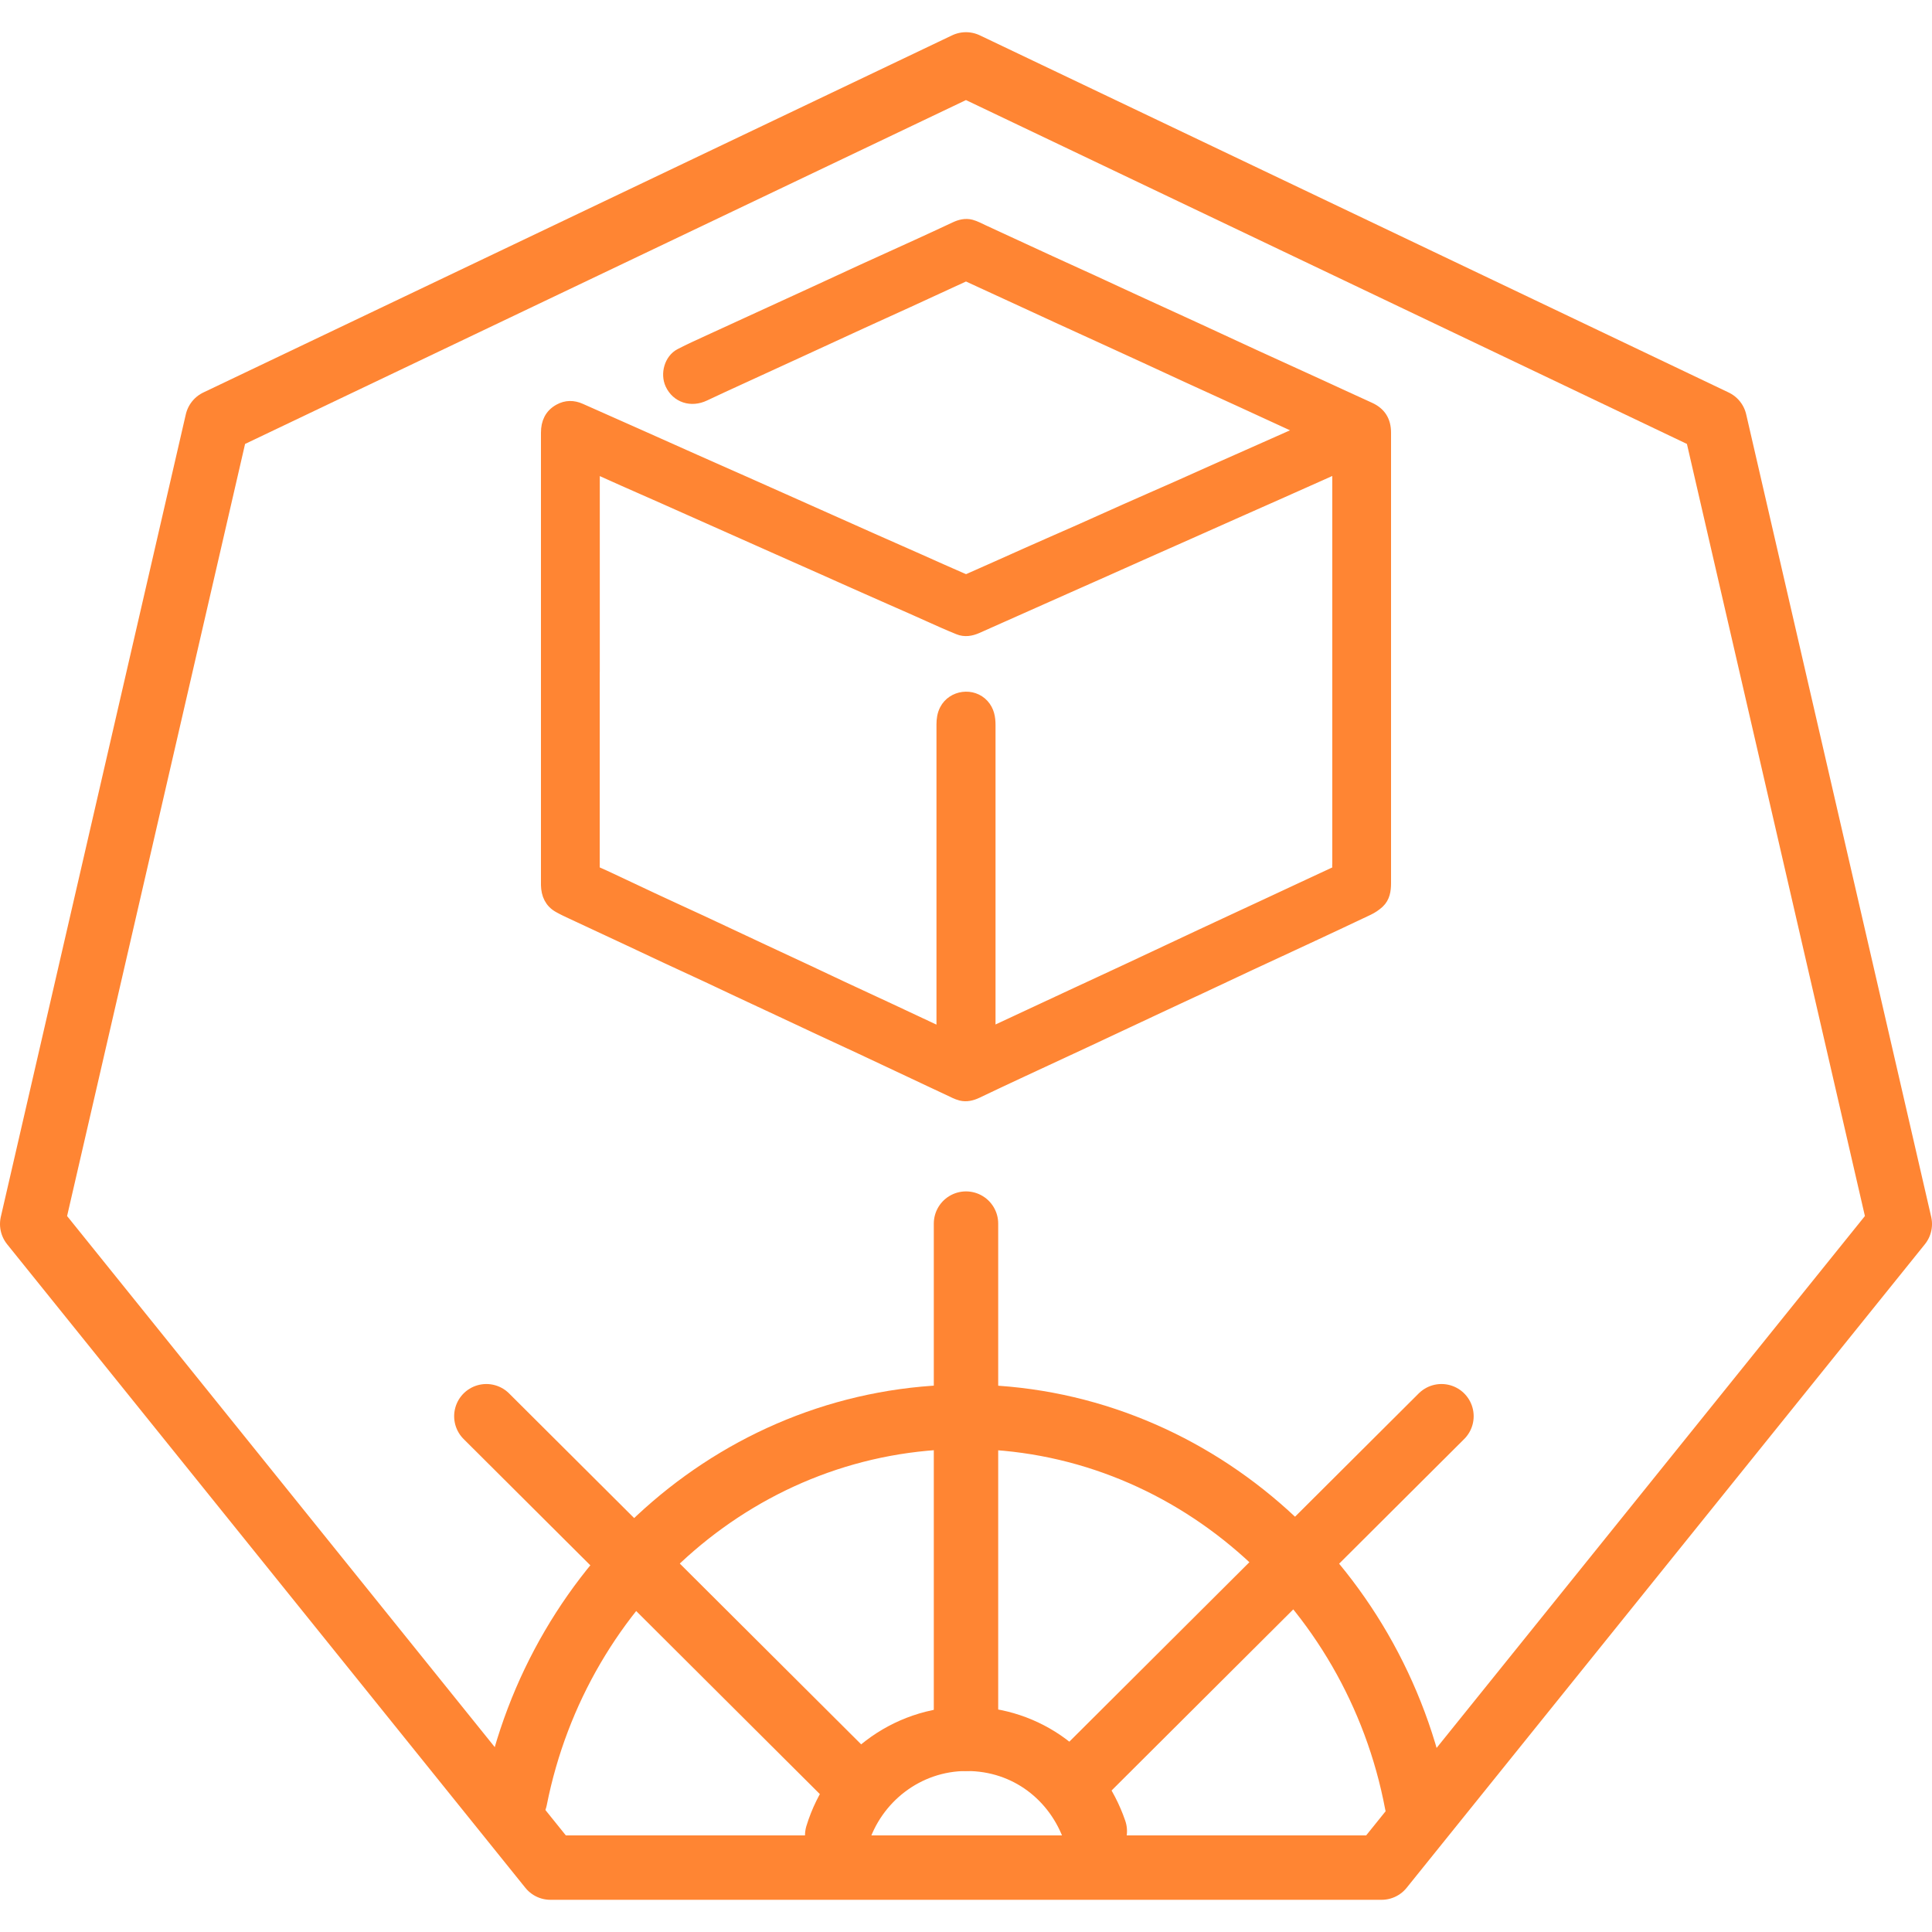
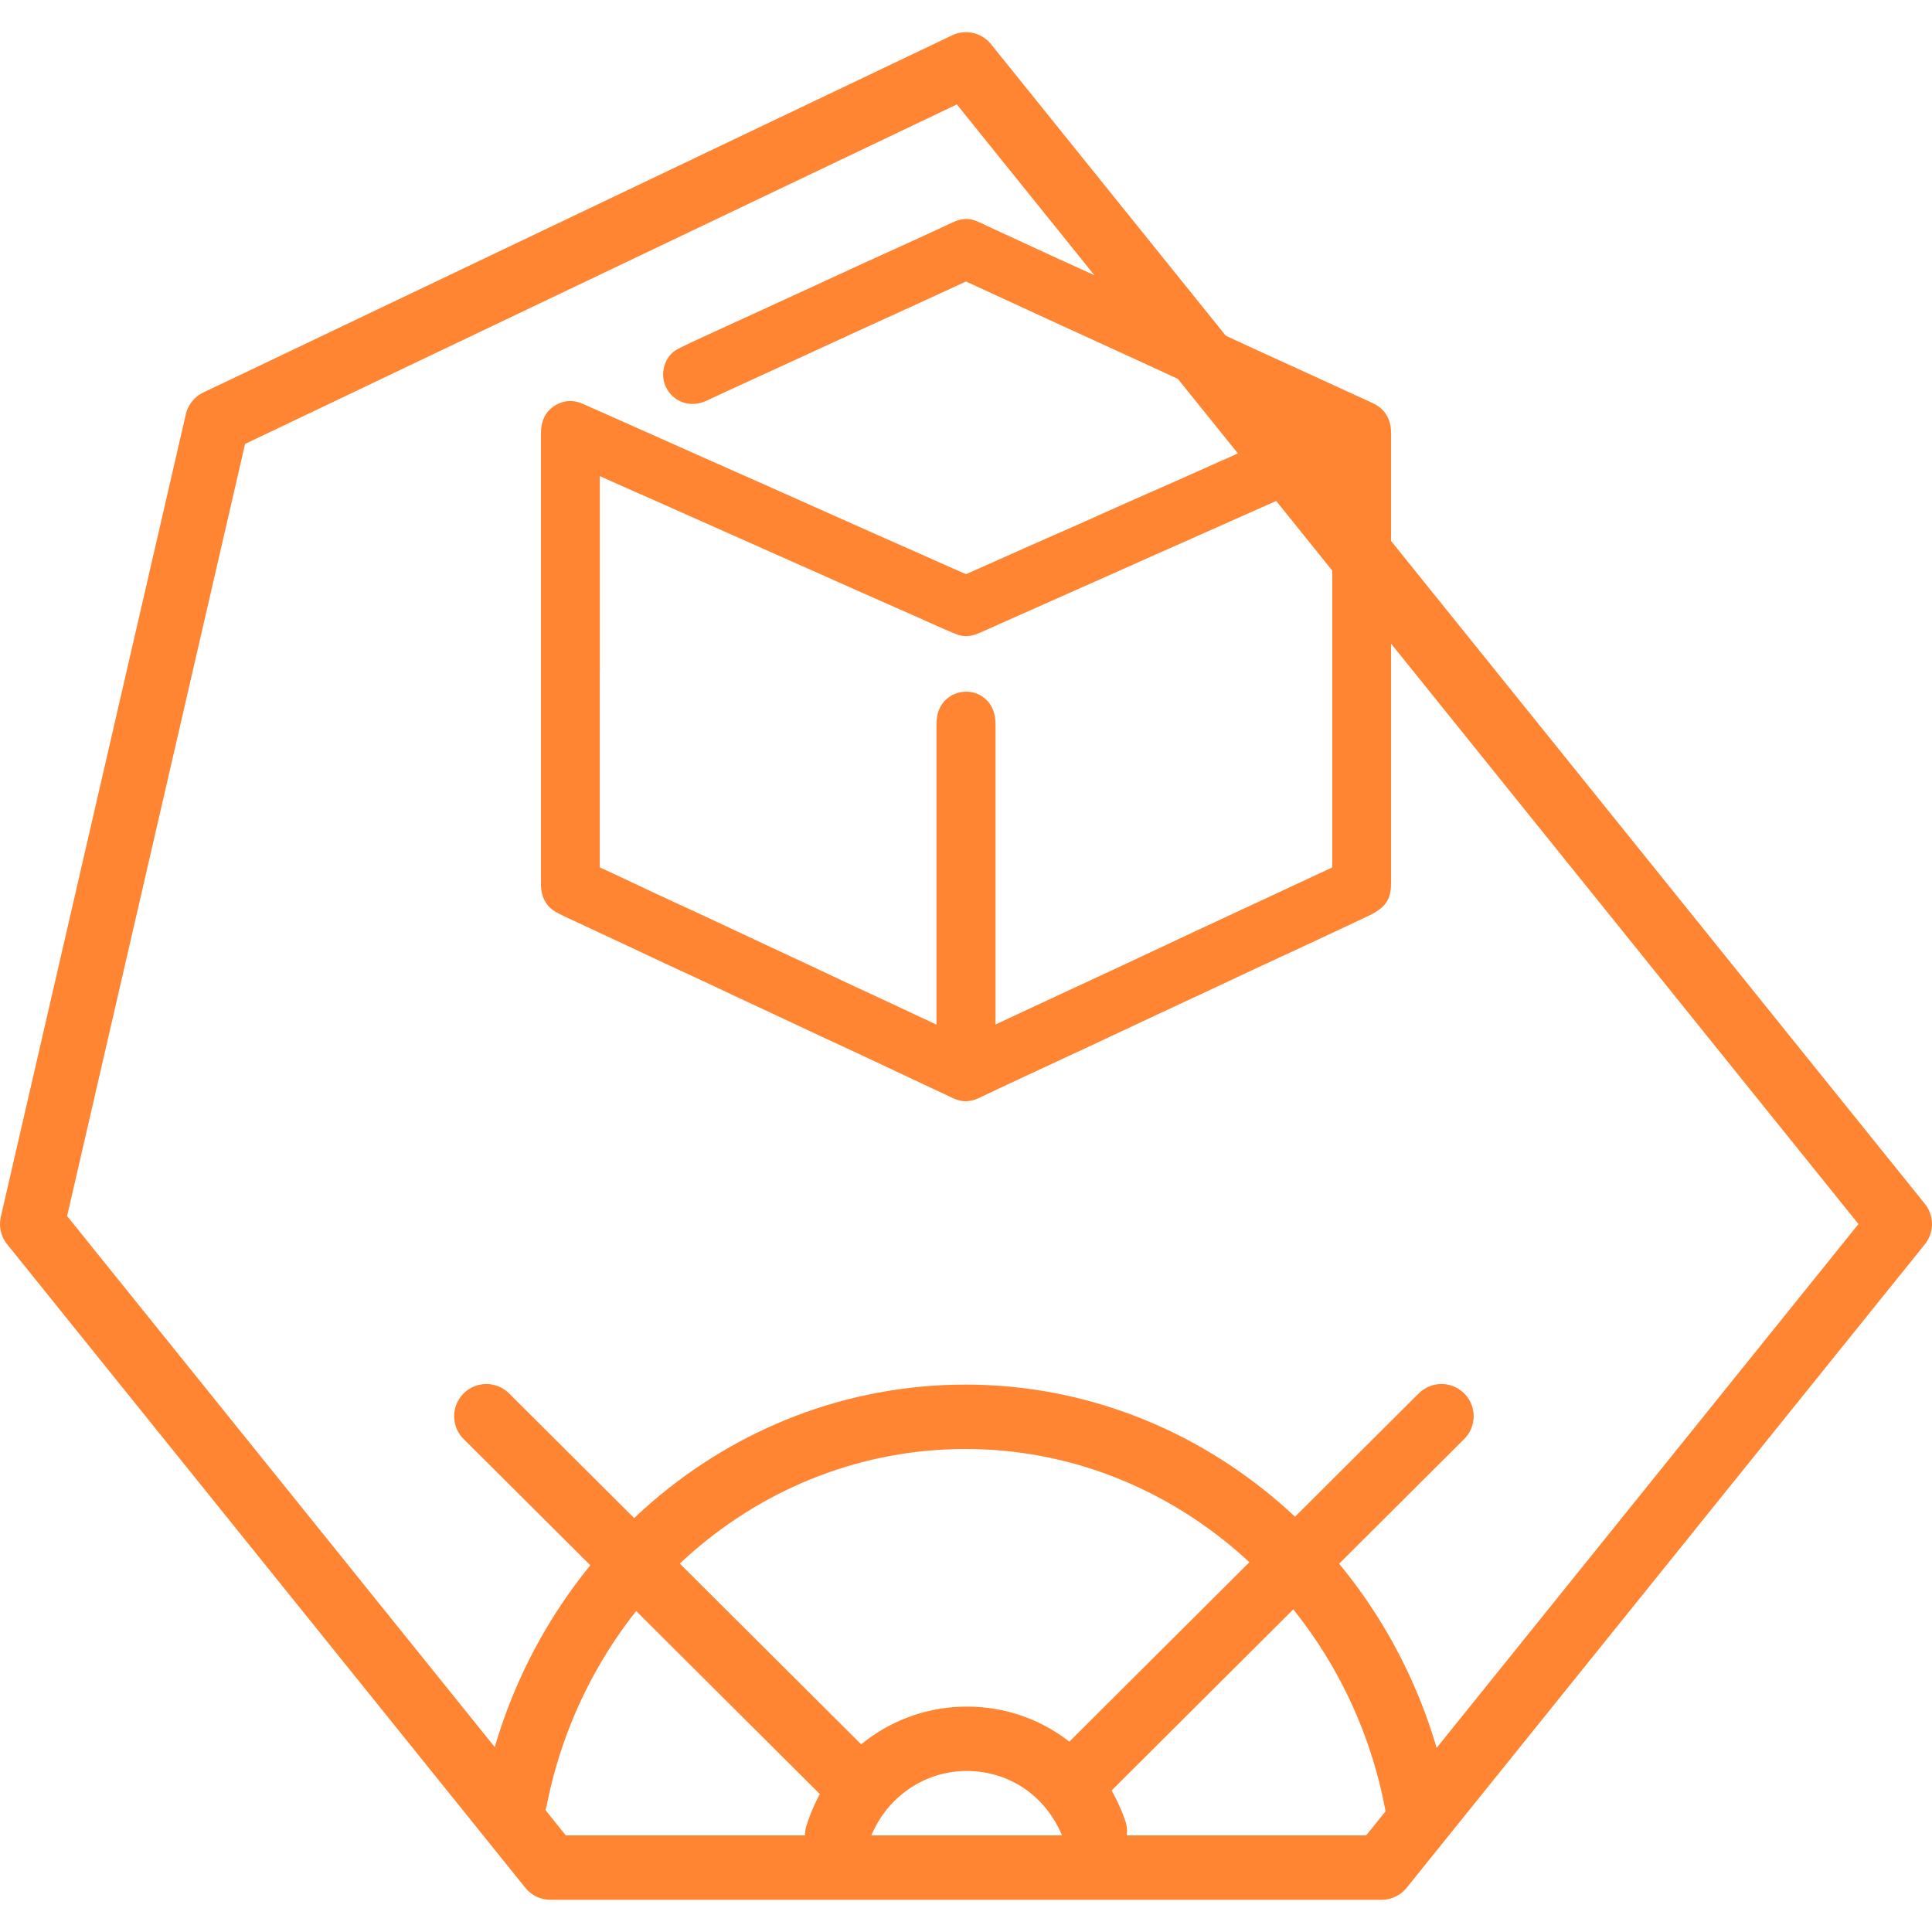
<svg xmlns="http://www.w3.org/2000/svg" width="60" height="60" viewBox="0 0 60 60" fill="none">
-   <path d="M29.999 2L6.745 13.092L1 38.014L17.094 58H42.906L59 38.014L53.255 13.092L29.999 2Z" stroke="#FF8533" stroke-width="2" stroke-linecap="round" stroke-linejoin="round" />
+   <path d="M29.999 2L6.745 13.092L1 38.014L17.094 58H42.906L59 38.014L29.999 2Z" stroke="#FF8533" stroke-width="2" stroke-linecap="round" stroke-linejoin="round" />
  <mask id="path-2-outside-1_8106_1374" maskUnits="userSpaceOnUse" x="16" y="6" width="28" height="29" fill="black">
    <rect fill="white" x="16" y="6" width="28" height="29" />
    <path d="M40.522 13.357C40.414 13.307 40.329 13.265 40.244 13.227C39.684 12.971 39.127 12.712 38.568 12.456C38.008 12.199 37.446 11.945 36.887 11.688C36.447 11.487 36.013 11.284 35.573 11.081C35.141 10.882 34.708 10.682 34.275 10.486C33.84 10.287 33.403 10.088 32.968 9.889C32.446 9.65 31.925 9.407 31.403 9.168C30.957 8.963 30.511 8.755 30.063 8.551C30.028 8.536 29.972 8.536 29.937 8.551C29.355 8.817 28.778 9.084 28.197 9.352C27.712 9.575 27.227 9.794 26.741 10.015C26.116 10.302 25.491 10.592 24.864 10.879C24.226 11.171 23.587 11.463 22.951 11.757C22.591 11.923 22.23 12.086 21.872 12.257C21.465 12.451 21.037 12.312 20.855 11.921C20.711 11.611 20.829 11.178 21.137 11.019C21.43 10.866 21.732 10.733 22.031 10.594C22.549 10.355 23.067 10.117 23.587 9.88C24.149 9.621 24.713 9.365 25.275 9.106C25.791 8.87 26.304 8.629 26.822 8.392C27.38 8.138 27.937 7.886 28.494 7.632C28.887 7.453 29.279 7.271 29.67 7.088C29.823 7.015 29.985 6.975 30.149 7.017C30.28 7.052 30.4 7.119 30.524 7.176C30.82 7.311 31.113 7.446 31.405 7.583C31.812 7.771 32.216 7.959 32.623 8.145C33.066 8.348 33.512 8.549 33.956 8.753C34.389 8.952 34.819 9.153 35.252 9.352C35.855 9.628 36.459 9.904 37.062 10.181C37.691 10.47 38.316 10.762 38.946 11.052C39.604 11.355 40.264 11.653 40.922 11.954C41.459 12.199 41.992 12.449 42.53 12.692C42.849 12.838 43 13.081 43 13.435C43 16.293 43 19.154 43 22.013C43 23.819 43 25.623 43 27.429C43 27.646 42.969 27.858 42.803 28.013C42.709 28.099 42.598 28.174 42.482 28.229C41.809 28.55 41.133 28.864 40.456 29.18C39.912 29.434 39.367 29.684 38.823 29.938C38.314 30.175 37.807 30.416 37.298 30.654C36.799 30.887 36.301 31.116 35.803 31.351C35.134 31.665 34.465 31.979 33.794 32.293C33.064 32.633 32.332 32.971 31.602 33.312C31.176 33.511 30.752 33.71 30.328 33.913C30.173 33.986 30.011 34.024 29.849 33.984C29.718 33.951 29.598 33.882 29.473 33.825C29.067 33.637 28.662 33.444 28.258 33.254C27.747 33.013 27.237 32.772 26.726 32.534C26.295 32.332 25.863 32.133 25.43 31.932C25.076 31.767 24.724 31.601 24.37 31.435C23.935 31.232 23.502 31.03 23.067 30.827C22.704 30.657 22.344 30.484 21.983 30.316C21.561 30.119 21.137 29.925 20.713 29.728C20.274 29.523 19.835 29.315 19.395 29.109C18.856 28.857 18.314 28.605 17.774 28.353C17.636 28.289 17.498 28.225 17.365 28.15C17.109 28.008 17.007 27.774 17 27.489C17 27.469 17 27.451 17 27.431C17 22.767 17 18.102 17 13.437C17 13.132 17.107 12.893 17.376 12.743C17.586 12.626 17.802 12.628 18.016 12.723C18.637 12.997 19.258 13.274 19.878 13.55C20.449 13.804 21.019 14.061 21.592 14.315C22.088 14.536 22.584 14.752 23.08 14.974C23.489 15.155 23.898 15.338 24.306 15.52C24.803 15.741 25.299 15.962 25.793 16.183C26.217 16.371 26.639 16.561 27.062 16.749C27.546 16.963 28.031 17.178 28.516 17.392C28.979 17.598 29.443 17.808 29.908 18.009C29.959 18.031 30.031 18.035 30.079 18.016C30.689 17.748 31.296 17.474 31.906 17.202C32.441 16.963 32.981 16.729 33.517 16.492C34.006 16.276 34.494 16.052 34.983 15.836C35.519 15.597 36.059 15.363 36.594 15.126C37.003 14.945 37.411 14.759 37.82 14.578C38.399 14.319 38.981 14.063 39.56 13.806C39.842 13.682 40.122 13.556 40.404 13.431C40.436 13.415 40.467 13.395 40.524 13.364L40.522 13.357ZM18.425 20.786C18.425 21.73 18.425 22.674 18.425 23.62C18.425 24.732 18.425 25.844 18.425 26.954C18.425 27.035 18.447 27.082 18.526 27.113C18.678 27.177 18.825 27.25 18.976 27.318C19.406 27.522 19.837 27.725 20.267 27.926C20.774 28.163 21.282 28.395 21.789 28.629C22.418 28.923 23.048 29.22 23.677 29.514C24.14 29.73 24.604 29.945 25.067 30.162C25.423 30.329 25.78 30.497 26.136 30.666C26.647 30.904 27.161 31.141 27.672 31.38C28.175 31.614 28.678 31.853 29.18 32.087C29.261 32.125 29.283 32.111 29.283 32.021C29.283 31.859 29.283 31.7 29.283 31.539C29.283 28.526 29.283 25.512 29.283 22.499C29.283 22.344 29.303 22.194 29.377 22.052C29.598 21.628 30.201 21.551 30.52 21.904C30.68 22.081 30.717 22.293 30.717 22.519C30.717 25.607 30.717 28.694 30.717 31.782C30.717 31.866 30.717 31.95 30.717 32.032C30.717 32.098 30.747 32.12 30.809 32.091C30.874 32.06 30.94 32.027 31.005 31.996C31.759 31.645 32.511 31.293 33.265 30.942C33.884 30.654 34.505 30.369 35.121 30.08C35.86 29.735 36.596 29.386 37.335 29.041C37.991 28.733 38.646 28.433 39.304 28.125C40.017 27.794 40.729 27.458 41.444 27.128C41.538 27.084 41.595 27.033 41.575 26.921C41.568 26.89 41.575 26.856 41.575 26.823C41.575 22.753 41.575 18.683 41.575 14.611C41.575 14.591 41.575 14.573 41.575 14.554C41.573 14.494 41.547 14.485 41.494 14.509C41.337 14.582 41.175 14.653 41.016 14.724C40.565 14.925 40.117 15.124 39.667 15.325C39.208 15.528 38.751 15.732 38.292 15.935C37.838 16.137 37.383 16.34 36.926 16.543C36.474 16.744 36.021 16.943 35.569 17.145C35.151 17.33 34.734 17.518 34.317 17.704C33.906 17.887 33.493 18.069 33.082 18.252C32.548 18.489 32.015 18.725 31.482 18.964C31.099 19.134 30.717 19.307 30.334 19.475C30.153 19.554 29.965 19.59 29.773 19.51C29.609 19.442 29.445 19.375 29.283 19.302C28.962 19.161 28.641 19.013 28.319 18.871C27.86 18.668 27.401 18.469 26.945 18.265C26.483 18.062 26.024 17.854 25.563 17.649C25.111 17.447 24.658 17.248 24.206 17.047C23.747 16.844 23.29 16.638 22.831 16.435C22.414 16.249 21.996 16.064 21.579 15.878C21.253 15.734 20.93 15.588 20.604 15.444C20.187 15.259 19.767 15.075 19.349 14.89C19.068 14.764 18.788 14.638 18.506 14.512C18.453 14.487 18.427 14.498 18.427 14.558C18.427 14.593 18.427 14.629 18.427 14.664C18.427 16.705 18.427 18.745 18.427 20.784L18.425 20.786Z" />
  </mask>
  <path d="M40.522 13.357C40.414 13.307 40.329 13.265 40.244 13.227C39.684 12.971 39.127 12.712 38.568 12.456C38.008 12.199 37.446 11.945 36.887 11.688C36.447 11.487 36.013 11.284 35.573 11.081C35.141 10.882 34.708 10.682 34.275 10.486C33.84 10.287 33.403 10.088 32.968 9.889C32.446 9.65 31.925 9.407 31.403 9.168C30.957 8.963 30.511 8.755 30.063 8.551C30.028 8.536 29.972 8.536 29.937 8.551C29.355 8.817 28.778 9.084 28.197 9.352C27.712 9.575 27.227 9.794 26.741 10.015C26.116 10.302 25.491 10.592 24.864 10.879C24.226 11.171 23.587 11.463 22.951 11.757C22.591 11.923 22.23 12.086 21.872 12.257C21.465 12.451 21.037 12.312 20.855 11.921C20.711 11.611 20.829 11.178 21.137 11.019C21.43 10.866 21.732 10.733 22.031 10.594C22.549 10.355 23.067 10.117 23.587 9.88C24.149 9.621 24.713 9.365 25.275 9.106C25.791 8.87 26.304 8.629 26.822 8.392C27.38 8.138 27.937 7.886 28.494 7.632C28.887 7.453 29.279 7.271 29.67 7.088C29.823 7.015 29.985 6.975 30.149 7.017C30.28 7.052 30.4 7.119 30.524 7.176C30.82 7.311 31.113 7.446 31.405 7.583C31.812 7.771 32.216 7.959 32.623 8.145C33.066 8.348 33.512 8.549 33.956 8.753C34.389 8.952 34.819 9.153 35.252 9.352C35.855 9.628 36.459 9.904 37.062 10.181C37.691 10.47 38.316 10.762 38.946 11.052C39.604 11.355 40.264 11.653 40.922 11.954C41.459 12.199 41.992 12.449 42.53 12.692C42.849 12.838 43 13.081 43 13.435C43 16.293 43 19.154 43 22.013C43 23.819 43 25.623 43 27.429C43 27.646 42.969 27.858 42.803 28.013C42.709 28.099 42.598 28.174 42.482 28.229C41.809 28.55 41.133 28.864 40.456 29.18C39.912 29.434 39.367 29.684 38.823 29.938C38.314 30.175 37.807 30.416 37.298 30.654C36.799 30.887 36.301 31.116 35.803 31.351C35.134 31.665 34.465 31.979 33.794 32.293C33.064 32.633 32.332 32.971 31.602 33.312C31.176 33.511 30.752 33.71 30.328 33.913C30.173 33.986 30.011 34.024 29.849 33.984C29.718 33.951 29.598 33.882 29.473 33.825C29.067 33.637 28.662 33.444 28.258 33.254C27.747 33.013 27.237 32.772 26.726 32.534C26.295 32.332 25.863 32.133 25.43 31.932C25.076 31.767 24.724 31.601 24.37 31.435C23.935 31.232 23.502 31.03 23.067 30.827C22.704 30.657 22.344 30.484 21.983 30.316C21.561 30.119 21.137 29.925 20.713 29.728C20.274 29.523 19.835 29.315 19.395 29.109C18.856 28.857 18.314 28.605 17.774 28.353C17.636 28.289 17.498 28.225 17.365 28.15C17.109 28.008 17.007 27.774 17 27.489C17 27.469 17 27.451 17 27.431C17 22.767 17 18.102 17 13.437C17 13.132 17.107 12.893 17.376 12.743C17.586 12.626 17.802 12.628 18.016 12.723C18.637 12.997 19.258 13.274 19.878 13.55C20.449 13.804 21.019 14.061 21.592 14.315C22.088 14.536 22.584 14.752 23.08 14.974C23.489 15.155 23.898 15.338 24.306 15.52C24.803 15.741 25.299 15.962 25.793 16.183C26.217 16.371 26.639 16.561 27.062 16.749C27.546 16.963 28.031 17.178 28.516 17.392C28.979 17.598 29.443 17.808 29.908 18.009C29.959 18.031 30.031 18.035 30.079 18.016C30.689 17.748 31.296 17.474 31.906 17.202C32.441 16.963 32.981 16.729 33.517 16.492C34.006 16.276 34.494 16.052 34.983 15.836C35.519 15.597 36.059 15.363 36.594 15.126C37.003 14.945 37.411 14.759 37.82 14.578C38.399 14.319 38.981 14.063 39.56 13.806C39.842 13.682 40.122 13.556 40.404 13.431C40.436 13.415 40.467 13.395 40.524 13.364L40.522 13.357ZM18.425 20.786C18.425 21.73 18.425 22.674 18.425 23.62C18.425 24.732 18.425 25.844 18.425 26.954C18.425 27.035 18.447 27.082 18.526 27.113C18.678 27.177 18.825 27.25 18.976 27.318C19.406 27.522 19.837 27.725 20.267 27.926C20.774 28.163 21.282 28.395 21.789 28.629C22.418 28.923 23.048 29.22 23.677 29.514C24.14 29.73 24.604 29.945 25.067 30.162C25.423 30.329 25.78 30.497 26.136 30.666C26.647 30.904 27.161 31.141 27.672 31.38C28.175 31.614 28.678 31.853 29.18 32.087C29.261 32.125 29.283 32.111 29.283 32.021C29.283 31.859 29.283 31.7 29.283 31.539C29.283 28.526 29.283 25.512 29.283 22.499C29.283 22.344 29.303 22.194 29.377 22.052C29.598 21.628 30.201 21.551 30.52 21.904C30.68 22.081 30.717 22.293 30.717 22.519C30.717 25.607 30.717 28.694 30.717 31.782C30.717 31.866 30.717 31.95 30.717 32.032C30.717 32.098 30.747 32.12 30.809 32.091C30.874 32.06 30.94 32.027 31.005 31.996C31.759 31.645 32.511 31.293 33.265 30.942C33.884 30.654 34.505 30.369 35.121 30.08C35.86 29.735 36.596 29.386 37.335 29.041C37.991 28.733 38.646 28.433 39.304 28.125C40.017 27.794 40.729 27.458 41.444 27.128C41.538 27.084 41.595 27.033 41.575 26.921C41.568 26.89 41.575 26.856 41.575 26.823C41.575 22.753 41.575 18.683 41.575 14.611C41.575 14.591 41.575 14.573 41.575 14.554C41.573 14.494 41.547 14.485 41.494 14.509C41.337 14.582 41.175 14.653 41.016 14.724C40.565 14.925 40.117 15.124 39.667 15.325C39.208 15.528 38.751 15.732 38.292 15.935C37.838 16.137 37.383 16.34 36.926 16.543C36.474 16.744 36.021 16.943 35.569 17.145C35.151 17.33 34.734 17.518 34.317 17.704C33.906 17.887 33.493 18.069 33.082 18.252C32.548 18.489 32.015 18.725 31.482 18.964C31.099 19.134 30.717 19.307 30.334 19.475C30.153 19.554 29.965 19.59 29.773 19.51C29.609 19.442 29.445 19.375 29.283 19.302C28.962 19.161 28.641 19.013 28.319 18.871C27.86 18.668 27.401 18.469 26.945 18.265C26.483 18.062 26.024 17.854 25.563 17.649C25.111 17.447 24.658 17.248 24.206 17.047C23.747 16.844 23.29 16.638 22.831 16.435C22.414 16.249 21.996 16.064 21.579 15.878C21.253 15.734 20.93 15.588 20.604 15.444C20.187 15.259 19.767 15.075 19.349 14.89C19.068 14.764 18.788 14.638 18.506 14.512C18.453 14.487 18.427 14.498 18.427 14.558C18.427 14.593 18.427 14.629 18.427 14.664C18.427 16.705 18.427 18.745 18.427 20.784L18.425 20.786Z" fill="#FF8533" />
  <path d="M40.522 13.357C40.414 13.307 40.329 13.265 40.244 13.227C39.684 12.971 39.127 12.712 38.568 12.456C38.008 12.199 37.446 11.945 36.887 11.688C36.447 11.487 36.013 11.284 35.573 11.081C35.141 10.882 34.708 10.682 34.275 10.486C33.84 10.287 33.403 10.088 32.968 9.889C32.446 9.65 31.925 9.407 31.403 9.168C30.957 8.963 30.511 8.755 30.063 8.551C30.028 8.536 29.972 8.536 29.937 8.551C29.355 8.817 28.778 9.084 28.197 9.352C27.712 9.575 27.227 9.794 26.741 10.015C26.116 10.302 25.491 10.592 24.864 10.879C24.226 11.171 23.587 11.463 22.951 11.757C22.591 11.923 22.23 12.086 21.872 12.257C21.465 12.451 21.037 12.312 20.855 11.921C20.711 11.611 20.829 11.178 21.137 11.019C21.43 10.866 21.732 10.733 22.031 10.594C22.549 10.355 23.067 10.117 23.587 9.88C24.149 9.621 24.713 9.365 25.275 9.106C25.791 8.87 26.304 8.629 26.822 8.392C27.38 8.138 27.937 7.886 28.494 7.632C28.887 7.453 29.279 7.271 29.67 7.088C29.823 7.015 29.985 6.975 30.149 7.017C30.28 7.052 30.4 7.119 30.524 7.176C30.82 7.311 31.113 7.446 31.405 7.583C31.812 7.771 32.216 7.959 32.623 8.145C33.066 8.348 33.512 8.549 33.956 8.753C34.389 8.952 34.819 9.153 35.252 9.352C35.855 9.628 36.459 9.904 37.062 10.181C37.691 10.47 38.316 10.762 38.946 11.052C39.604 11.355 40.264 11.653 40.922 11.954C41.459 12.199 41.992 12.449 42.53 12.692C42.849 12.838 43 13.081 43 13.435C43 16.293 43 19.154 43 22.013C43 23.819 43 25.623 43 27.429C43 27.646 42.969 27.858 42.803 28.013C42.709 28.099 42.598 28.174 42.482 28.229C41.809 28.55 41.133 28.864 40.456 29.18C39.912 29.434 39.367 29.684 38.823 29.938C38.314 30.175 37.807 30.416 37.298 30.654C36.799 30.887 36.301 31.116 35.803 31.351C35.134 31.665 34.465 31.979 33.794 32.293C33.064 32.633 32.332 32.971 31.602 33.312C31.176 33.511 30.752 33.71 30.328 33.913C30.173 33.986 30.011 34.024 29.849 33.984C29.718 33.951 29.598 33.882 29.473 33.825C29.067 33.637 28.662 33.444 28.258 33.254C27.747 33.013 27.237 32.772 26.726 32.534C26.295 32.332 25.863 32.133 25.43 31.932C25.076 31.767 24.724 31.601 24.37 31.435C23.935 31.232 23.502 31.03 23.067 30.827C22.704 30.657 22.344 30.484 21.983 30.316C21.561 30.119 21.137 29.925 20.713 29.728C20.274 29.523 19.835 29.315 19.395 29.109C18.856 28.857 18.314 28.605 17.774 28.353C17.636 28.289 17.498 28.225 17.365 28.15C17.109 28.008 17.007 27.774 17 27.489C17 27.469 17 27.451 17 27.431C17 22.767 17 18.102 17 13.437C17 13.132 17.107 12.893 17.376 12.743C17.586 12.626 17.802 12.628 18.016 12.723C18.637 12.997 19.258 13.274 19.878 13.55C20.449 13.804 21.019 14.061 21.592 14.315C22.088 14.536 22.584 14.752 23.08 14.974C23.489 15.155 23.898 15.338 24.306 15.52C24.803 15.741 25.299 15.962 25.793 16.183C26.217 16.371 26.639 16.561 27.062 16.749C27.546 16.963 28.031 17.178 28.516 17.392C28.979 17.598 29.443 17.808 29.908 18.009C29.959 18.031 30.031 18.035 30.079 18.016C30.689 17.748 31.296 17.474 31.906 17.202C32.441 16.963 32.981 16.729 33.517 16.492C34.006 16.276 34.494 16.052 34.983 15.836C35.519 15.597 36.059 15.363 36.594 15.126C37.003 14.945 37.411 14.759 37.82 14.578C38.399 14.319 38.981 14.063 39.56 13.806C39.842 13.682 40.122 13.556 40.404 13.431C40.436 13.415 40.467 13.395 40.524 13.364L40.522 13.357ZM18.425 20.786C18.425 21.73 18.425 22.674 18.425 23.62C18.425 24.732 18.425 25.844 18.425 26.954C18.425 27.035 18.447 27.082 18.526 27.113C18.678 27.177 18.825 27.25 18.976 27.318C19.406 27.522 19.837 27.725 20.267 27.926C20.774 28.163 21.282 28.395 21.789 28.629C22.418 28.923 23.048 29.22 23.677 29.514C24.14 29.73 24.604 29.945 25.067 30.162C25.423 30.329 25.78 30.497 26.136 30.666C26.647 30.904 27.161 31.141 27.672 31.38C28.175 31.614 28.678 31.853 29.18 32.087C29.261 32.125 29.283 32.111 29.283 32.021C29.283 31.859 29.283 31.7 29.283 31.539C29.283 28.526 29.283 25.512 29.283 22.499C29.283 22.344 29.303 22.194 29.377 22.052C29.598 21.628 30.201 21.551 30.52 21.904C30.68 22.081 30.717 22.293 30.717 22.519C30.717 25.607 30.717 28.694 30.717 31.782C30.717 31.866 30.717 31.95 30.717 32.032C30.717 32.098 30.747 32.12 30.809 32.091C30.874 32.06 30.94 32.027 31.005 31.996C31.759 31.645 32.511 31.293 33.265 30.942C33.884 30.654 34.505 30.369 35.121 30.08C35.86 29.735 36.596 29.386 37.335 29.041C37.991 28.733 38.646 28.433 39.304 28.125C40.017 27.794 40.729 27.458 41.444 27.128C41.538 27.084 41.595 27.033 41.575 26.921C41.568 26.89 41.575 26.856 41.575 26.823C41.575 22.753 41.575 18.683 41.575 14.611C41.575 14.591 41.575 14.573 41.575 14.554C41.573 14.494 41.547 14.485 41.494 14.509C41.337 14.582 41.175 14.653 41.016 14.724C40.565 14.925 40.117 15.124 39.667 15.325C39.208 15.528 38.751 15.732 38.292 15.935C37.838 16.137 37.383 16.34 36.926 16.543C36.474 16.744 36.021 16.943 35.569 17.145C35.151 17.33 34.734 17.518 34.317 17.704C33.906 17.887 33.493 18.069 33.082 18.252C32.548 18.489 32.015 18.725 31.482 18.964C31.099 19.134 30.717 19.307 30.334 19.475C30.153 19.554 29.965 19.59 29.773 19.51C29.609 19.442 29.445 19.375 29.283 19.302C28.962 19.161 28.641 19.013 28.319 18.871C27.86 18.668 27.401 18.469 26.945 18.265C26.483 18.062 26.024 17.854 25.563 17.649C25.111 17.447 24.658 17.248 24.206 17.047C23.747 16.844 23.29 16.638 22.831 16.435C22.414 16.249 21.996 16.064 21.579 15.878C21.253 15.734 20.93 15.588 20.604 15.444C20.187 15.259 19.767 15.075 19.349 14.89C19.068 14.764 18.788 14.638 18.506 14.512C18.453 14.487 18.427 14.498 18.427 14.558C18.427 14.593 18.427 14.629 18.427 14.664C18.427 16.705 18.427 18.745 18.427 20.784L18.425 20.786Z" stroke="#FF8533" stroke-width="0.4" mask="url(#path-2-outside-1_8106_1374)" />
  <path d="M16 55.863C17.344 49.09 23.096 44 29.986 44C36.877 44 42.708 49.159 44 56" stroke="#FF8533" stroke-width="2" stroke-linecap="round" stroke-linejoin="round" />
  <path d="M26 57C26.532 55.262 28.132 54 30.021 54C31.91 54 33.427 55.2 34 56.869" stroke="#FF8533" stroke-width="2" stroke-linecap="round" stroke-linejoin="round" />
-   <path d="M30 54V38" stroke="#FF8533" stroke-width="2" stroke-linecap="round" stroke-linejoin="round" />
  <path d="M33.448 55.263L44.766 43.982" stroke="#FF8533" stroke-width="2" stroke-linecap="round" stroke-linejoin="round" />
  <path d="M26.422 55.263L15.104 43.982" stroke="#FF8533" stroke-width="2" stroke-linecap="round" stroke-linejoin="round" />
</svg>